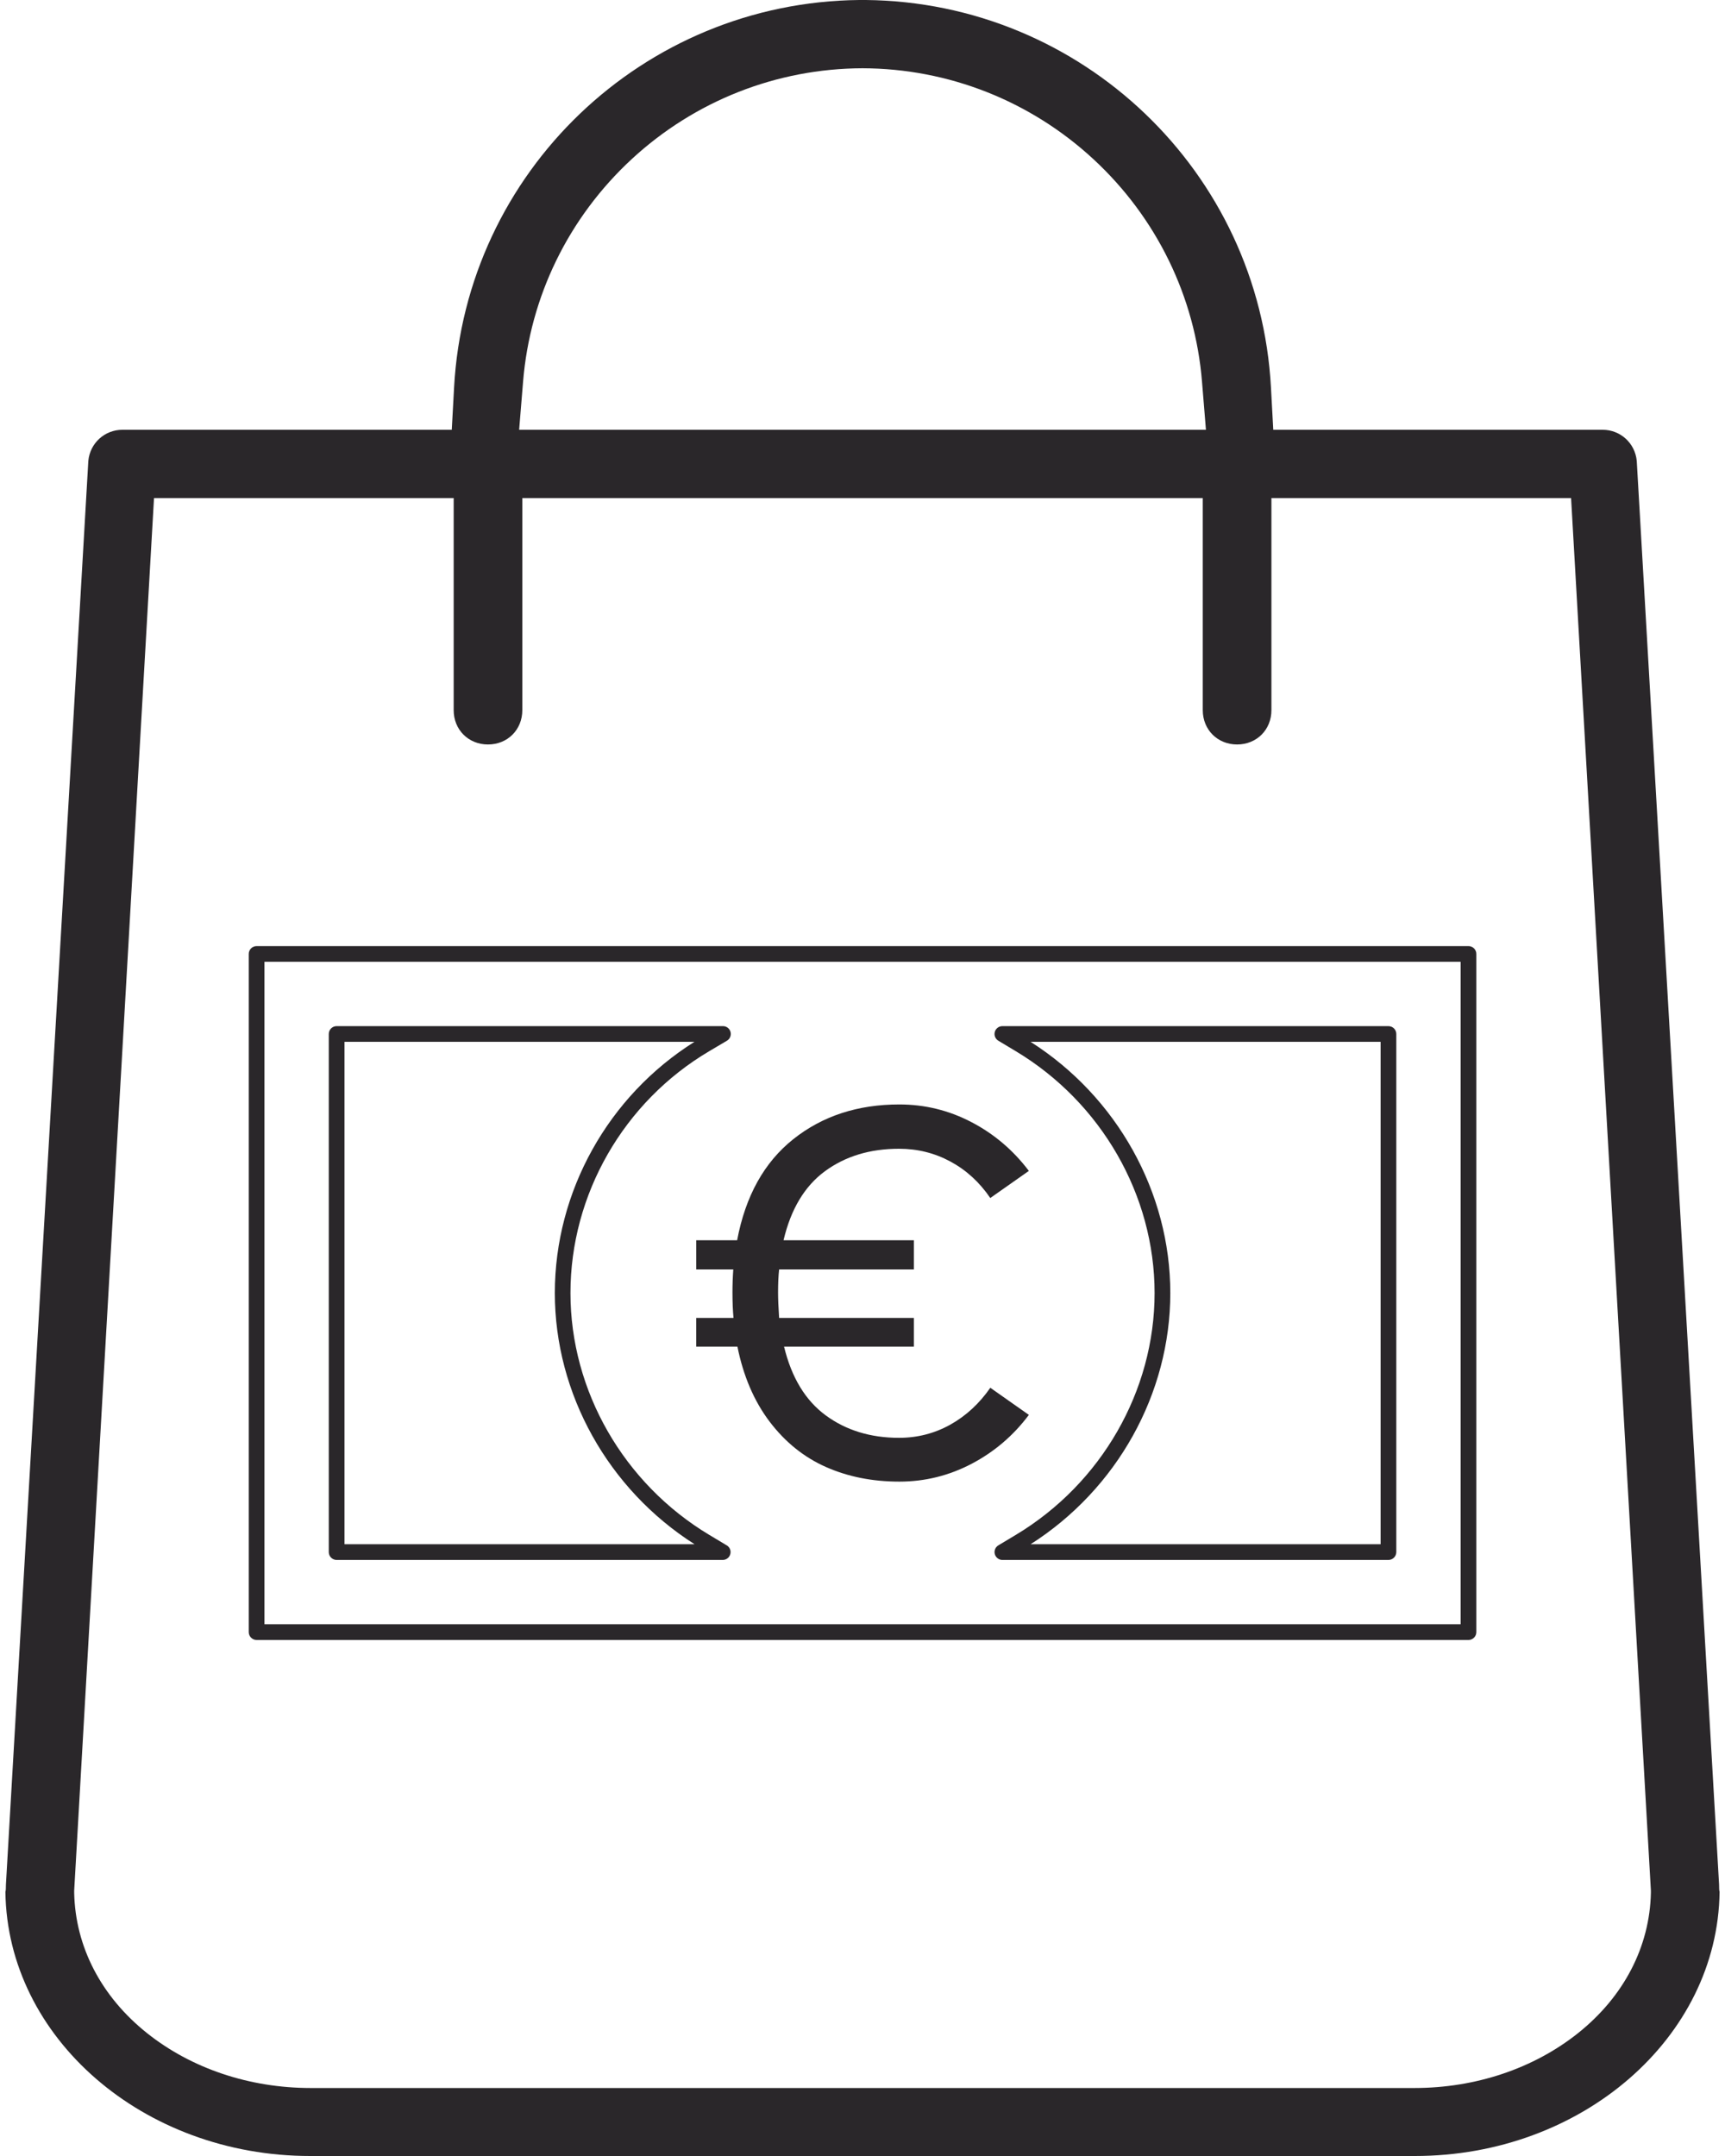
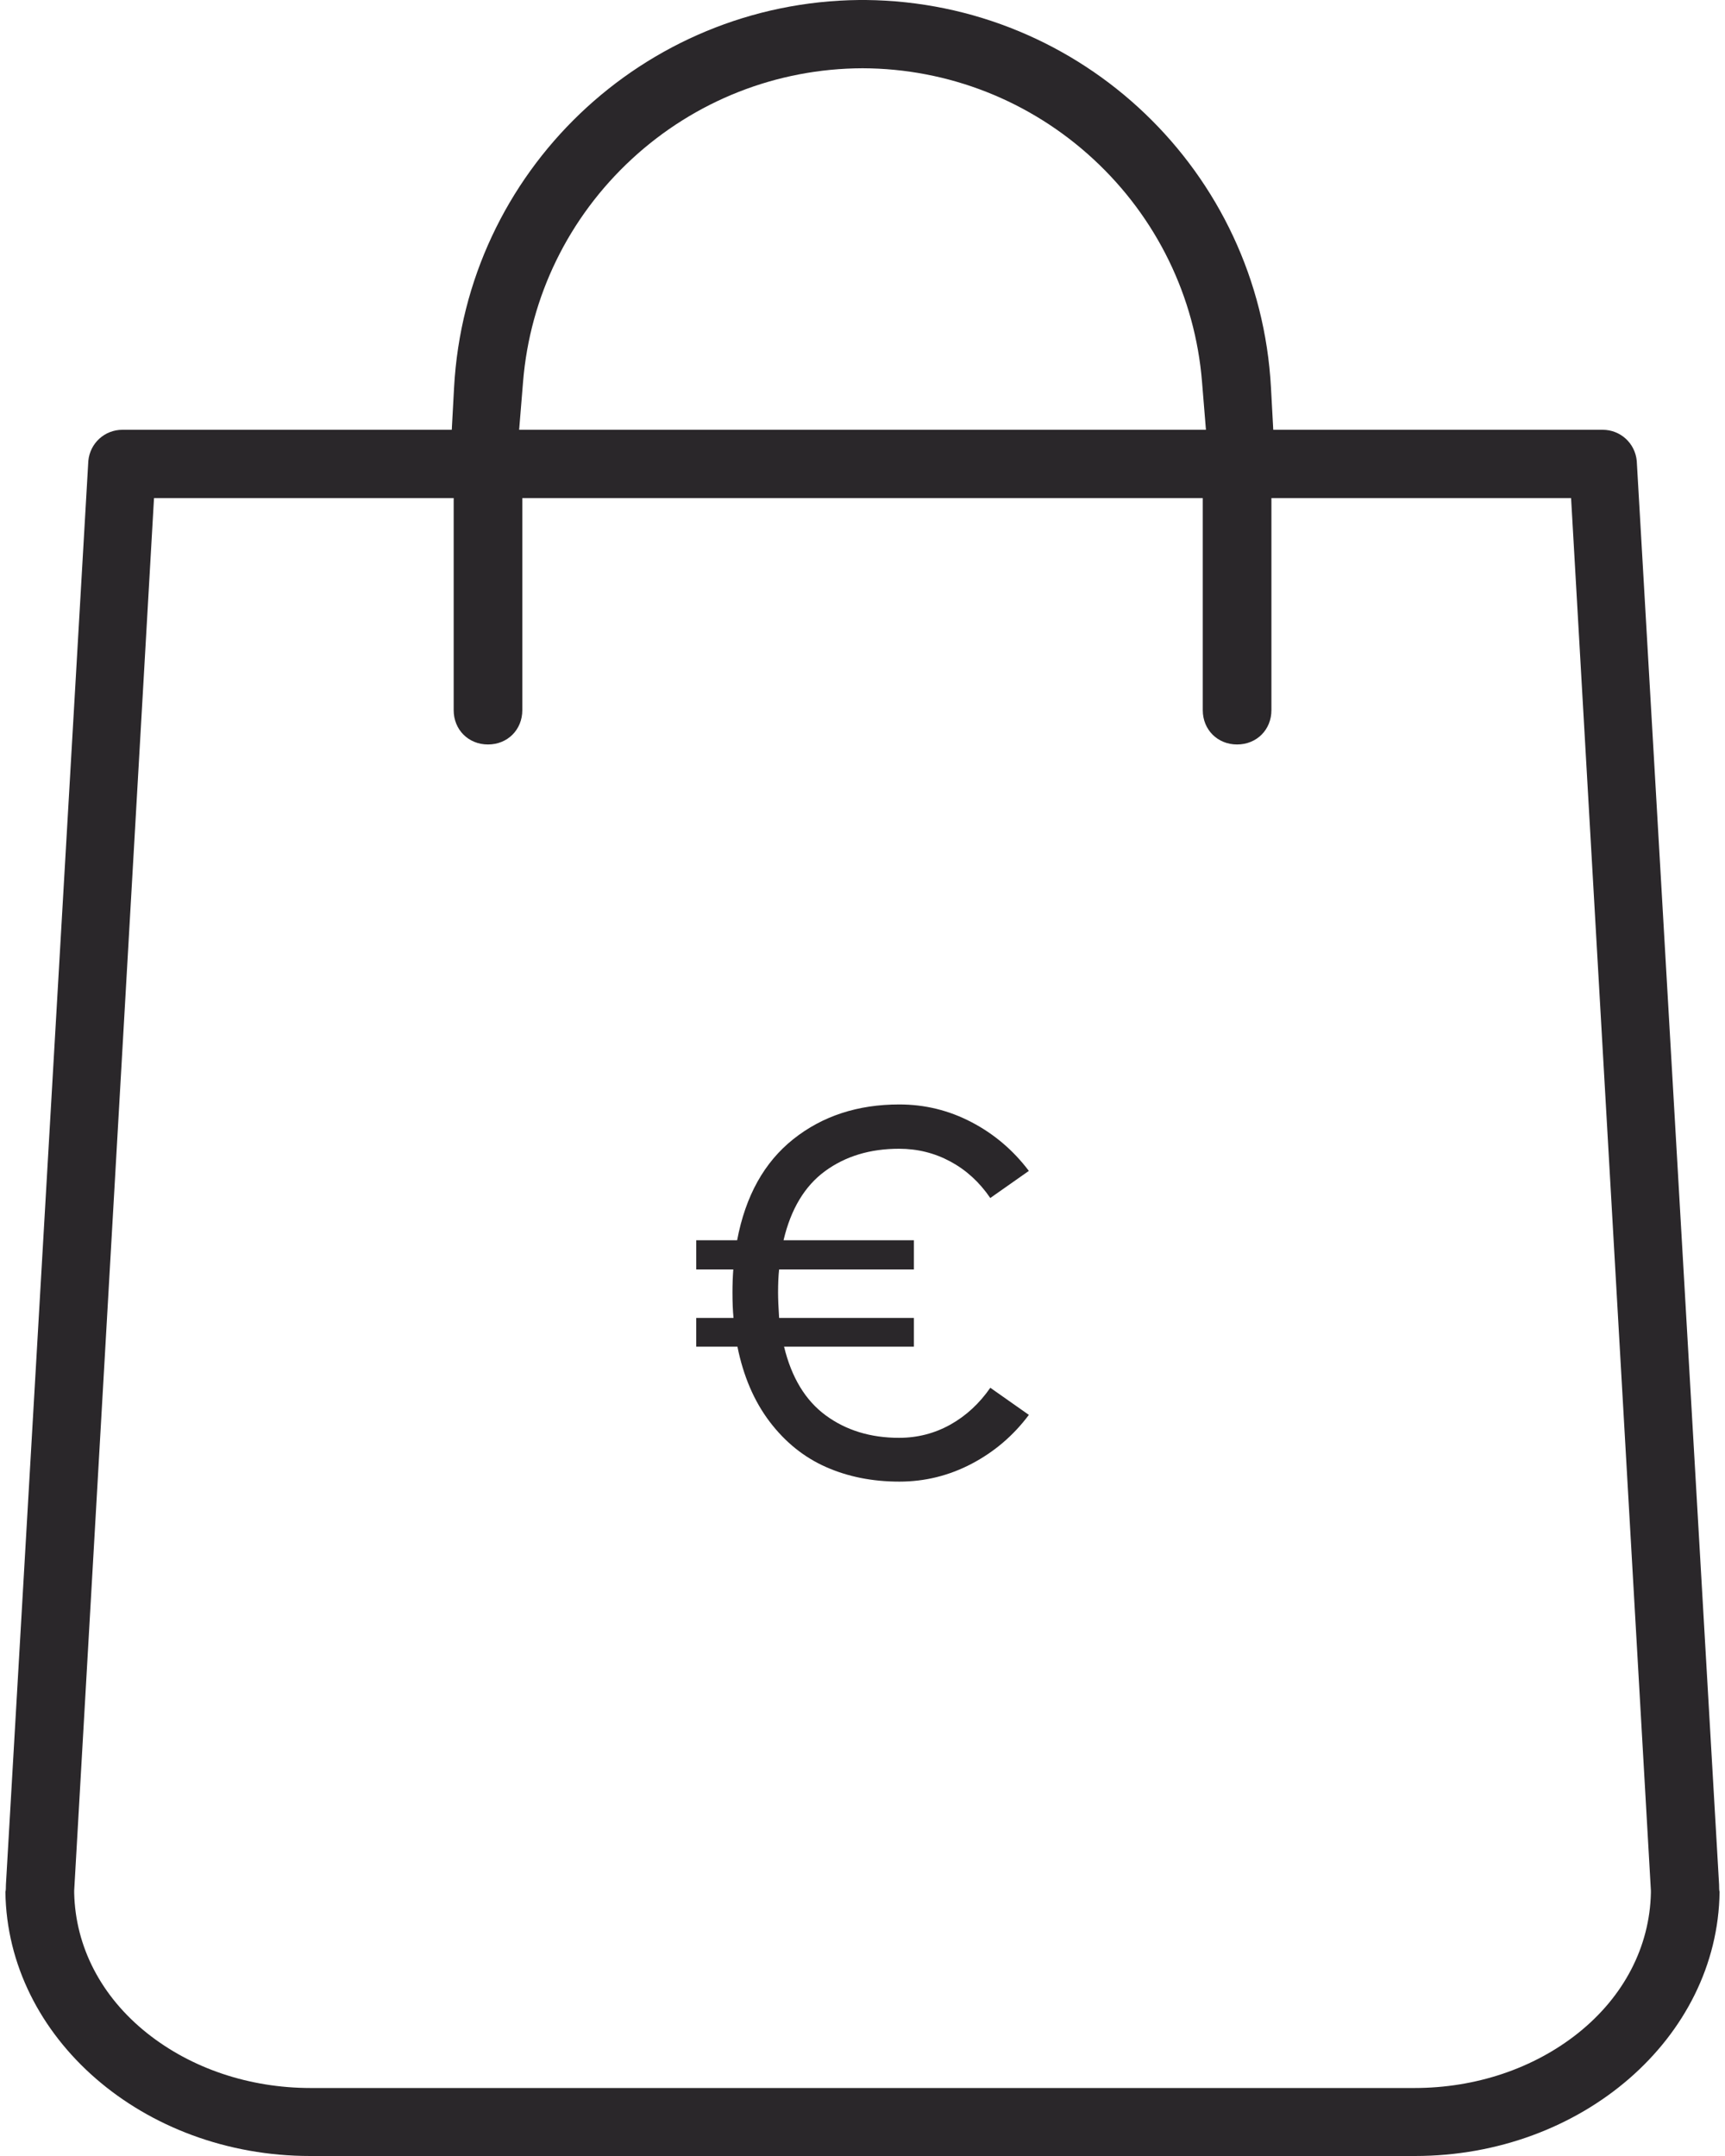
<svg xmlns="http://www.w3.org/2000/svg" xml:space="preserve" viewBox="0 0 128 160">
-   <path fill="#2A272A" d="M108.966 121.705H19.041c-.322 0-.583-.262-.583-.584V70.794c0-.322.261-.583.583-.583h89.925c.321 0 .582.261.582.583v50.327c0 .322-.261.584-.582.584zm-89.342-1.167h88.758V71.377H19.624v49.161z" />
-   <path fill="#2A272A" d="M53.629 115.766H24.979c-.32 0-.583-.262-.583-.584V76.733c0-.322.263-.583.583-.583h28.665c.266 0 .494.176.563.429.067.254-.04.522-.269.656l-1.309.774C46.275 81.764 42.33 88.641 42.33 95.958c0 7.259 3.947 14.138 10.305 17.952l1.244.746c.195.094.331.294.331.525.002.323-.258.585-.581.585zM25.563 114.6h25.975c-6.41-4.08-10.368-11.17-10.368-18.642 0-7.528 3.955-14.617 10.358-18.641H25.563V114.6zM103.022 115.766H74.381c-.263 0-.489-.176-.563-.428-.068-.253.037-.521.264-.656l1.286-.771c6.356-3.813 10.306-10.692 10.306-17.952S81.726 81.82 75.367 78.006l-1.286-.772c-.227-.135-.332-.403-.264-.655.07-.253.302-.428.563-.428h28.646c.322 0 .584.261.584.583v38.448c-.004.322-.259.584-.588.584zM76.474 114.6h25.971V77.317H76.474c6.408 4.08 10.366 11.167 10.366 18.641 0 7.472-3.958 14.562-10.366 18.642z" />
  <path fill="#2A272A" d="M63.756 0c-16.024.163-29.2 12.742-30.063 28.771l-.17 3.124H9.086c-1.322 0-2.41.994-2.532 2.313L.44 139.852c-.003.274-.005.445-.039.543C.54 151.225 10.63 160 23.014 160h81.979c12.383 0 22.474-8.775 22.605-19.605-.033-.098-.035-.269-.037-.543l-6.109-105.644c-.122-1.319-1.213-2.313-2.532-2.313H94.48l-.17-3.124C93.45 12.742 80.274.164 64.25 0h-.494zM38.522 31.895l.291-3.564c.513-6.313 3.371-12.178 8.051-16.512 4.688-4.339 10.771-6.735 17.139-6.753 6.366.018 12.449 2.414 17.139 6.753 4.682 4.334 7.539 10.198 8.051 16.512l.291 3.564H38.522zm50.727 5.067v15.741c0 1.452 1.096 2.546 2.547 2.546 1.452 0 2.547-1.095 2.547-2.546V36.962h22.236l5.922 103.338v.177c-.088 3.998-2.007 7.691-5.4 10.401-3.297 2.629-7.604 4.076-12.143 4.076h-81.91c-4.534 0-8.845-1.447-12.142-4.076-3.396-2.71-5.313-6.403-5.401-10.401v-.177l5.923-103.338h22.236v15.741c0 1.452 1.095 2.546 2.547 2.546s2.546-1.095 2.546-2.546V36.962h50.492z" />
  <g>
    <path fill="#2A272A" d="M66.711 106.703c1.367 0 2.634-.326 3.804-.977 1.164-.651 2.154-1.564 2.969-2.738l2.861 2.013c-1.146 1.534-2.563 2.743-4.244 3.627-1.685.884-3.475 1.325-5.367 1.325-2 0-3.814-.361-5.445-1.084-1.633-.723-3.024-1.844-4.18-3.365-1.152-1.521-1.95-3.379-2.39-5.57h-3.056v-2.129h2.766c-.052-.527-.078-1.16-.078-1.896 0-.593.021-1.16.061-1.702h-2.748v-2.166h3.034c.619-3.289 2.012-5.79 4.172-7.506 2.158-1.715 4.779-2.572 7.862-2.572 1.896 0 3.683.438 5.356 1.314 1.677.875 3.097 2.084 4.256 3.617l-2.862 2.012c-.799-1.172-1.785-2.075-2.959-2.707-1.174-.633-2.442-.948-3.813-.948-2.152 0-3.983.556-5.493 1.664-1.509 1.108-2.533 2.817-3.076 5.126h9.673v2.166H57.813c-.053.479-.078 1.045-.078 1.702 0 .465.025 1.097.078 1.896h10.001v2.129h-9.635c.554 2.295 1.587 3.998 3.095 5.105 1.51 1.109 3.325 1.664 5.437 1.664z" />
  </g>
</svg>